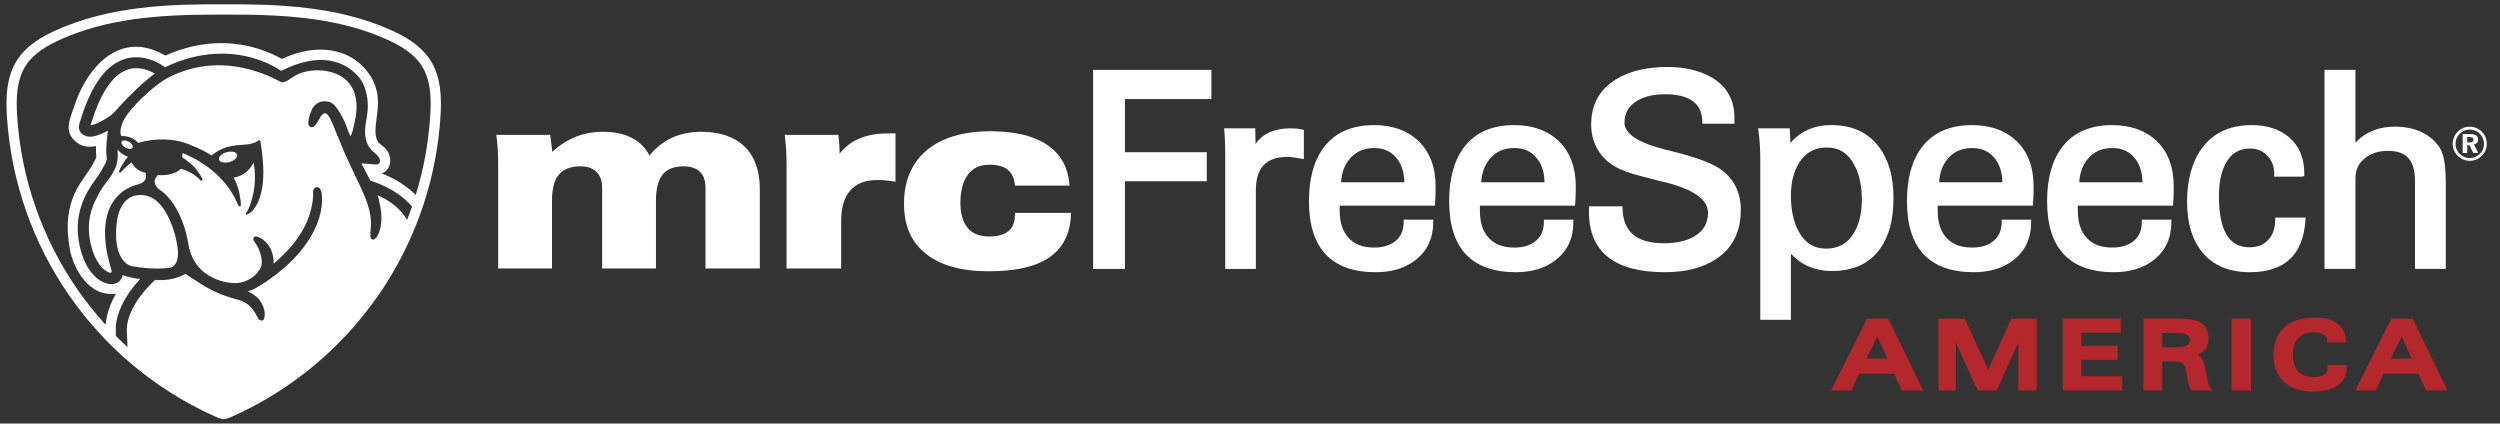
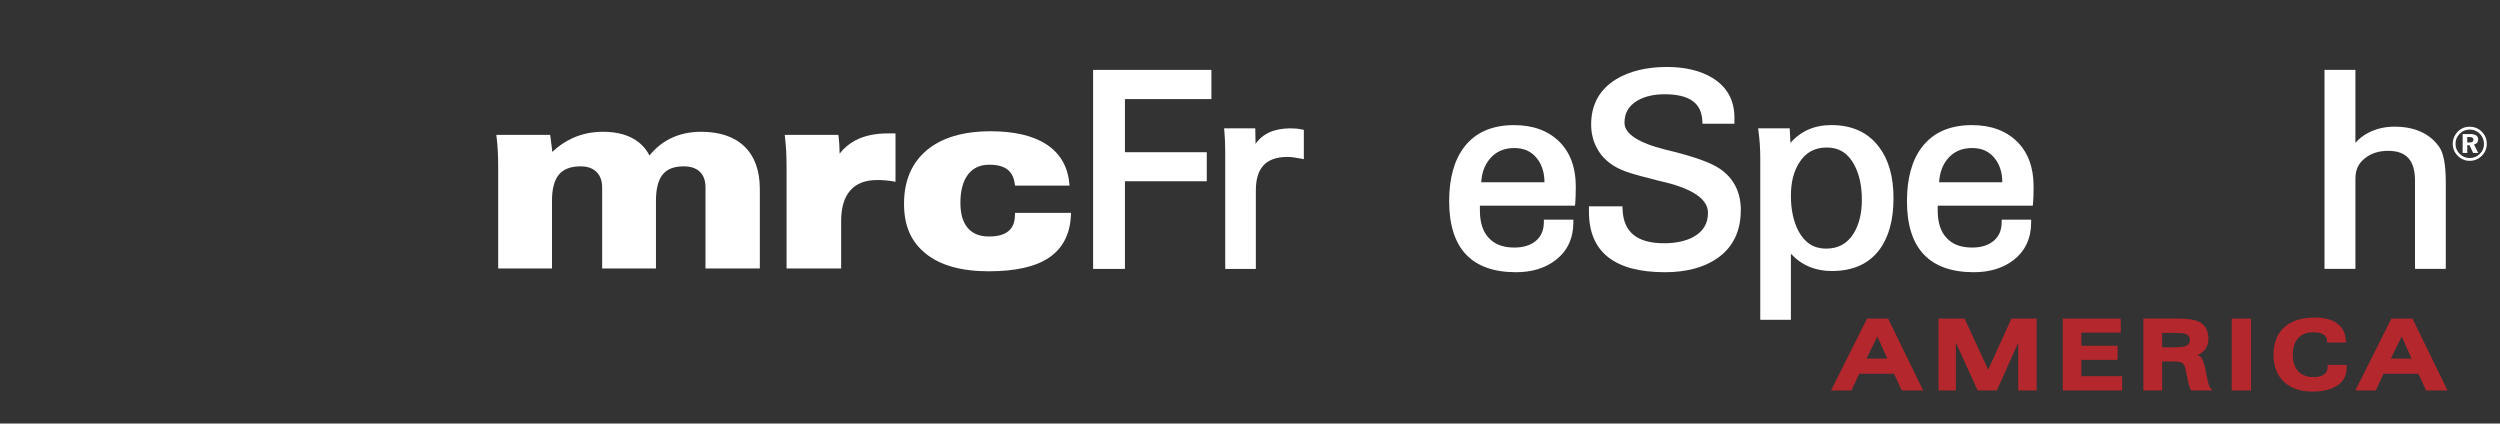
<svg xmlns="http://www.w3.org/2000/svg" id="Layer_1" viewBox="0 0 674.2 114.21">
  <rect x="0" y="0" width="674.2" height="114.21" fill="#333333" stroke="none" />
  <defs>
    <style>.cls-1{fill:#b3272d;}.cls-2{fill:#fff;}</style>
  </defs>
  <polygon class="cls-2" points="303.37 26.72 303.37 41.05 325.44 41.05 325.44 48.88 303.37 48.88 303.37 72.52 294.79 72.52 294.79 18.85 326.69 18.85 326.69 26.72 303.37 26.72" />
  <path class="cls-2" d="M351.62,35.03v7.89l-.97-.18c-1.39-.28-2.58-.42-3.47-.42-5.73,0-8.5,2.95-8.5,9v21.2h-8.26v-31.37c0-2.04-.08-3.94-.22-5.65l-.08-.89h8.4l.08,4.2c1.92-2.79,5.09-4.2,9.45-4.2,1.13,0,2.12.1,2.93.28l.63.14Z" />
-   <path class="cls-2" d="M382.66,38.16c-2.97-2.93-7.05-4.42-12.15-4.42-5.98,0-10.54,2.04-13.53,6.04-2.64,3.51-3.98,8.38-3.98,14.49,0,12.7,6.06,19.14,18.03,19.14,4.32,0,7.91-1.11,10.7-3.27,3.13-2.42,4.74-5.81,4.78-10.07v-.83h-7.95l-.02.81c-.04,2.2-.79,3.86-2.34,5.05-1.39,1.09-3.27,1.66-5.59,1.66-3.11,0-5.39-.87-6.98-2.68-1.55-1.68-2.34-4.14-2.34-7.27v-1.35h25.66l.06-.73c.1-1.11.14-2.62.14-4.48,0-5.11-1.51-9.18-4.5-12.11ZM370.61,39.92c2.56,0,4.52.89,6,2.7,1.39,1.7,2.1,3.9,2.1,6.54h-17.04c.14-2.54.91-4.66,2.3-6.3,1.66-1.98,3.82-2.93,6.64-2.93Z" />
  <path class="cls-2" d="M420.47,38.16c-2.99-2.93-7.07-4.42-12.17-4.42-5.98,0-10.54,2.04-13.53,6.04-2.64,3.51-3.96,8.4-3.96,14.49,0,12.7,6.06,19.14,18.03,19.14,4.3,0,7.91-1.11,10.68-3.27,3.15-2.42,4.76-5.81,4.78-10.07v-.83h-7.95v.81c-.06,2.2-.81,3.86-2.34,5.05-1.41,1.09-3.29,1.66-5.61,1.66-3.09,0-5.37-.87-6.98-2.68-1.55-1.68-2.32-4.14-2.32-7.27v-1.35h25.64l.08-.73c.08-1.11.14-2.62.14-4.48,0-5.11-1.53-9.18-4.5-12.11ZM401.76,42.85c1.66-1.98,3.84-2.93,6.64-2.93,2.58,0,4.54.89,6,2.7,1.41,1.7,2.1,3.9,2.12,6.54h-17.06c.14-2.54.91-4.66,2.3-6.3Z" />
  <path class="cls-2" d="M469.45,56.74c0,5.65-2.14,9.99-6.34,12.92-3.59,2.48-8.34,3.75-14.13,3.75-13.57,0-20.47-5.47-20.47-16.25v-1.51h9.02l.04.77c.22,6.16,3.88,9.18,11.22,9.18,3.25,0,5.96-.61,8.05-1.8,2.54-1.47,3.77-3.57,3.77-6.42,0-3.55-3.88-6.32-11.51-8.22l-2.12-.5c-.4-.1-1.07-.28-2.06-.55-3.78-.93-6.38-1.72-7.91-2.44-2.89-1.31-5.01-3.21-6.3-5.63-1.07-1.92-1.61-4.1-1.61-6.48,0-5.33,2.26-9.43,6.7-12.17,3.63-2.2,8.24-3.33,13.77-3.33,4.88,0,8.98.99,12.17,2.91,3.98,2.4,6,6.02,6,10.76v1.63h-8.62l-.04-.77c-.22-4.84-3.53-7.17-10.15-7.17-2.97,0-5.47.59-7.43,1.76-2.28,1.37-3.41,3.29-3.41,5.93,0,2.97,3.73,5.41,11.06,7.25l2.56.63c5.85,1.51,9.79,2.97,12.07,4.5,3.78,2.56,5.69,6.34,5.69,11.26Z" />
  <path class="cls-2" d="M506.73,39.64c-2.93-3.92-7.25-5.91-12.86-5.91-4.56,0-8.26,1.63-11.02,4.82l-.2-3.94h-8.52l.12.93c.3,2.24.46,4.62.46,7.05v43.66h8.26v-17.82c2.87,3.09,6.58,4.66,11.04,4.66,5.71,0,10.05-1.96,12.9-5.85,2.48-3.35,3.73-7.99,3.73-13.81s-1.31-10.34-3.9-13.79ZM492.62,39.78c3.31,0,5.75,1.51,7.41,4.62,1.39,2.54,2.08,5.73,2.08,9.53,0,3.59-.75,6.62-2.22,9.02-1.72,2.75-4.14,4.1-7.41,4.1s-5.73-1.53-7.43-4.66c-1.37-2.6-2.08-5.81-2.08-9.55s.75-6.58,2.24-8.96c1.72-2.75,4.16-4.1,7.41-4.1Z" />
  <path class="cls-2" d="M543.93,38.16c-2.97-2.93-7.07-4.42-12.17-4.42-5.98,0-10.52,2.04-13.53,6.04-2.64,3.51-3.96,8.38-3.96,14.49,0,12.7,6.06,19.14,18.03,19.14,4.3,0,7.91-1.11,10.7-3.27,3.13-2.42,4.74-5.81,4.76-10.07v-.83h-7.93l-.02.81c-.04,2.2-.81,3.86-2.34,5.05-1.39,1.09-3.27,1.66-5.59,1.66-3.11,0-5.39-.87-7-2.68-1.55-1.68-2.32-4.14-2.32-7.27v-1.35h25.64l.08-.73c.1-1.11.14-2.58.14-4.48,0-5.11-1.51-9.18-4.5-12.11ZM525.22,42.85c1.66-1.98,3.84-2.93,6.66-2.93,2.56,0,4.52.89,6,2.7,1.39,1.7,2.1,3.9,2.1,6.54h-17.04c.14-2.54.91-4.66,2.28-6.3Z" />
-   <path class="cls-2" d="M581.74,38.16c-2.99-2.93-7.07-4.42-12.17-4.42-5.98,0-10.54,2.04-13.53,6.04-2.64,3.51-3.98,8.38-3.98,14.49,0,12.7,6.06,19.14,18.03,19.14,4.32,0,7.91-1.11,10.7-3.27,3.13-2.42,4.74-5.81,4.78-10.07v-.83h-7.95l-.02.81c-.04,2.2-.79,3.86-2.32,5.05-1.41,1.09-3.29,1.66-5.61,1.66-3.09,0-5.39-.87-6.98-2.68-1.55-1.68-2.34-4.14-2.34-7.27v-1.35h25.66l.06-.73c.1-1.13.14-2.64.14-4.48,0-5.11-1.51-9.18-4.48-12.11ZM569.67,39.92c2.56,0,4.52.89,6,2.7,1.39,1.7,2.1,3.9,2.1,6.54h-17.04c.14-2.54.91-4.66,2.3-6.3,1.66-1.98,3.82-2.93,6.64-2.93Z" />
-   <path class="cls-2" d="M621.77,58.69l-.06.87c-.63,9.2-5.67,13.85-14.96,13.85-5.65,0-10.01-1.84-12.92-5.49-2.68-3.29-4.02-7.85-4.02-13.57s1.35-10.82,4.04-14.43c3.03-4.1,7.53-6.18,13.4-6.18,4.1,0,7.47,1.09,10.05,3.27,2.73,2.34,4.12,5.59,4.12,9.69v.81l-.81.14h-7.31v-.81c0-1.94-.59-3.53-1.84-4.84-1.25-1.31-2.77-1.94-4.7-1.94-2.97,0-5.13,1.35-6.6,4.12-1.17,2.26-1.76,5.15-1.76,8.58,0,9.37,2.68,13.93,8.2,13.93,2.16,0,3.82-.63,5.05-1.94,1.27-1.33,1.88-3.05,1.94-5.27v-.79h8.18Z" />
  <path class="cls-2" d="M659.58,49.21v23.3h-8.3v-23.74c0-5.51-2.3-8.09-7.25-8.09-2.46,0-4.54.65-6.16,1.92-1.78,1.35-2.66,3.15-2.66,5.49v24.41h-8.34V18.85h8.34v19.68c.91-1.09,2.08-2,3.47-2.71,2.1-1.11,4.48-1.66,7.07-1.66,5.33,0,9.33,1.76,11.91,5.25,1.31,1.72,1.92,4.93,1.92,9.81Z" />
  <path class="cls-2" d="M189.07,35.54c-3.13,0-5.96.63-8.43,1.89-2.1,1.07-3.94,2.58-5.49,4.51-.98-1.91-2.41-3.42-4.27-4.49-2.2-1.27-4.98-1.91-8.28-1.91-2.92,0-5.65.56-8.13,1.68-2,.9-3.85,2.15-5.53,3.75-.04-.38-.08-.76-.12-1.13-.1-.94-.22-1.88-.36-2.8l-.1-.66h-14.51l.1.86c.13,1.1.23,2.28.3,3.52.07,1.24.1,2.75.1,4.51v27.13h14.51v-18.28c0-3.22.64-5.6,1.9-7.08,1.23-1.44,3.17-2.18,5.79-2.18,1.87,0,3.27.49,4.31,1.51,1.03,1.01,1.53,2.4,1.53,4.23v21.8h14.51v-18.28c0-3.22.62-5.61,1.84-7.09,1.2-1.46,3.05-2.17,5.65-2.17,1.88,0,3.35.5,4.36,1.48,1.02.99,1.51,2.38,1.51,4.26v21.8h14.65v-21.43c0-4.94-1.39-8.78-4.12-11.44-2.73-2.65-6.68-3.99-11.74-3.99Z" />
  <path class="cls-2" d="M230.71,37.84c-1.66.87-3.09,2.07-4.28,3.58-.01-.65-.03-1.28-.06-1.87-.04-.85-.11-1.69-.2-2.49l-.08-.68h-14.47l.1.86c.13,1.1.23,2.28.3,3.52.07,1.24.1,2.75.1,4.51v27.13h14.72v-12.78c0-3.66.84-6.45,2.51-8.31,1.66-1.86,4.04-2.76,7.26-2.76.69,0,1.36.03,2.01.08.65.05,1.32.14,1.99.24l.89.15v-13.04h-2.14c-3.37,0-6.28.63-8.64,1.86Z" />
  <path class="cls-2" d="M273.72,57.41l-.02.75c-.04,1.86-.61,3.23-1.74,4.17-1.15.96-2.9,1.45-5.21,1.45-2.54,0-4.42-.74-5.74-2.27-1.33-1.54-2.01-3.82-2.01-6.79,0-3.32.7-5.91,2.09-7.7,1.36-1.75,3.23-2.6,5.73-2.6,2.08,0,3.69.42,4.81,1.25,1.09.82,1.75,2.04,2.01,3.73l.1.65h14.69l-.09-.85c-.47-4.49-2.57-7.97-6.24-10.33-3.59-2.31-8.62-3.47-14.96-3.47-7.35,0-13.13,1.71-17.18,5.09-4.09,3.41-6.16,8.27-6.16,14.43s2,10.42,5.96,13.56c3.9,3.11,9.57,4.68,16.84,4.68s12.63-1.22,16.24-3.64c3.69-2.47,5.7-6.27,5.96-11.31l.04-.81h-15.14Z" />
  <path class="cls-1" d="M509.19,85.92h-5.69l-9.71,19.38h5.51l2.1-4.52h9.39l2.08,4.52h5.77l-9.45-19.38ZM503.36,96.7l2.93-5.95,2.68,5.95h-5.61Z" />
  <polygon class="cls-1" points="549.24 85.92 549.24 105.3 544.28 105.3 544.28 92.43 538.5 105.3 533.34 105.3 527.46 92.41 527.46 105.3 522.78 105.3 522.78 85.92 529.8 85.92 529.93 86.19 536.18 99.69 542.44 85.92 549.24 85.92" />
  <polygon class="cls-1" points="572.3 101.45 572.3 105.3 556.29 105.3 556.29 85.92 571.93 85.92 571.93 89.7 561.3 89.7 561.3 93.25 571.07 93.25 571.07 97.05 561.3 97.05 561.3 101.45 572.3 101.45" />
  <path class="cls-1" d="M596.02,104.5c-.18-.24-.46-.81-.73-2.28-.04-.16-.06-.28-.08-.28l-.48-2.46c-.3-1.45-.63-2.4-1.03-2.93-.26-.34-.61-.61-1.03-.81,1.94-.85,2.91-2.32,2.91-4.42,0-1.96-.73-3.43-2.16-4.34-1.15-.71-3.15-1.07-6.12-1.07h-9.27v19.38h5.07v-7.81h2.64c1.57,0,2.22.14,2.5.26.59.24.97.81,1.15,1.72l.59,2.97c.24,1.27.52,2.12.81,2.62l.14.24h5.73l-.63-.79ZM583.1,89.78h2.58c2.16,0,2.99.08,3.31.16,1.07.26,1.57.81,1.57,1.78,0,.59-.16,1.41-1.59,1.74-.34.1-1.17.2-3.25.2h-2.62v-3.88Z" />
  <rect class="cls-1" x="601.85" y="85.92" width="5.21" height="19.38" />
  <path class="cls-1" d="M632.86,98.42v.73c0,2.34-1.07,4.1-3.17,5.21-1.57.83-3.59,1.25-6.02,1.25-3.21,0-5.77-.85-7.63-2.54-1.94-1.76-2.93-4.28-2.93-7.47s1.07-5.83,3.17-7.57c1.92-1.59,4.6-2.4,7.93-2.4,2.32,0,4.2.42,5.59,1.27,1.78,1.05,2.73,2.73,2.83,4.95l.02.52h-5.07l-.02-.46c-.04-.57-.14-2.3-3.8-2.3-1.74,0-3.07.53-4.04,1.66-.93,1.07-1.39,2.52-1.39,4.3,0,1.92.46,3.43,1.39,4.48.97,1.11,2.38,1.64,4.28,1.64,1.07,0,1.94-.2,2.6-.61.75-.46,1.11-1.11,1.11-2.04v-.63h5.17Z" />
  <path class="cls-1" d="M650.6,85.92h-5.69l-9.71,19.38h5.51l2.1-4.52h9.39l2.06,4.52h5.79l-9.45-19.38ZM644.77,96.7l2.93-5.95,2.66,5.95h-5.59Z" />
-   <path class="cls-2" d="M34.74,38.22c-.81-.46-1.66-.47-1.91-.04-.25.44.2,1.17,1.01,1.63.8.46,1.66.48,1.91.04.25-.44-.2-1.17-1.01-1.63ZM39.22,46.59c-.72-.15-2.6-.63-3.76-2.78-.91.66-1.79,1.44-2.59,2.37,0,0-.34.5-.69.34-.53-.25,1.53-3.27,1.8-3.63.16-.21.34-.42.53-.61l-.03-.03c-.53-.12-2.24-1.01-2.75-1.97.02.54.03,1.08.02,1.62,0,.25-.02.51-.03.76-.06.92-.25,1.75-.54,2.52-.29.62-.66,1.26-1.08,1.98-.1.18-.21.36-.32.55-.2.28-.42.56-.65.84-.25.37-.49.69-.7.95-.91,1.18-1.68,2.44-2.29,3.75-1.61,2.94-2.88,6.92-1.74,12.27.28,1.33,1.37,5.6,4.02,7.4.15.17,1.43,1,1.64.46.06-.14.04-.36-.02-.6-.09-.4-.28-.86-.34-1.11-.24-.94-.47-1.89-.7-2.84-3.29-15.91,6.37-18.75,8.49-19.18.04-.03.08-.04.13-.06.58-.2,1.02-.47,1.31-.81.11-.13.2-.27.27-.43.02-.05.04-.1.06-.15.24-.67.06-1.37-.03-1.62ZM40.53,19.23c-2.02-.9-4.14-1.09-5.94-.52-2.75.87-5.11,3.28-7.21,7.39-.67,1.31-1.29,2.75-1.88,4.39-.3.82-.59,1.71-.87,2.62-.05.14-.1.29-.15.45-.02.06-.05.14-.08.22.34-.02.91-.16,1.86-.58.2-.09.4-.18.6-.28.21-.11.43-.22.64-.33,1.15-.62,2.27-1.29,3.19-2.22.21-.21.41-.43.61-.66.94-1.04,1.89-2.07,2.86-3.07.78-.79,1.56-1.58,2.36-2.34.67-.64,1.35-1.27,2.05-1.89.57-.5,1.15-.99,1.74-1.47.25-.2.5-.4.75-.6.12-.09.23-.18.35-.26.03-.03.28-.24.32-.24-.37-.22-.77-.42-1.2-.62ZM47.33,63.82c-.1-.4-.18-.72-.24-.93,0-.01,0-.02-.01-.03-1.41-4.66-4-9.86-8.51-10.24-6.2-.51-7.6,6.01-7.2,12.39.24,2.23,1.09,5.82,4.1,6.77,2.82.47,7.01.95,10.49.4,0,0,0,0,.01,0,1.71-.51,1.99-2.46,2.06-4.01h0c-.09-1.57-.44-3.25-.7-4.35ZM63.95,41.7c-.2-.74-1.45-1.03-2.8-.66-1.34.37-2.27,1.26-2.08,2,.21.73,1.46,1.03,2.8.66,1.35-.37,2.28-1.26,2.08-2ZM63.95,41.7c-.2-.74-1.45-1.03-2.8-.66-1.34.37-2.27,1.26-2.08,2,.21.73,1.46,1.03,2.8.66,1.35-.37,2.28-1.26,2.08-2ZM47.09,62.89s0-.02-.01-.03c-1.41-4.66-4-9.86-8.51-10.24-6.2-.51-7.6,6.01-7.2,12.39.24,2.23,1.09,5.82,4.1,6.77,2.82.47,7.01.95,10.49.4,0,0,0,0,.01,0,1.71-.51,1.99-2.46,2.06-4.01h0c-.09-1.57-.44-3.25-.7-4.35-.1-.4-.18-.72-.24-.93ZM26.86,32.93c.21-.11.43-.22.64-.33,1.15-.62,2.27-1.29,3.19-2.22.21-.21.41-.43.61-.66.94-1.04,1.89-2.07,2.86-3.07.78-.79,1.56-1.58,2.36-2.34.67-.64,1.35-1.27,2.05-1.89.57-.5,1.15-.99,1.74-1.47.25-.2.5-.4.75-.6.12-.09.23-.18.35-.26.03-.03.28-.24.32-.24-.37-.22-.77-.42-1.2-.62-2.02-.9-4.14-1.09-5.94-.52-2.75.87-5.11,3.28-7.21,7.39-.67,1.31-1.29,2.75-1.88,4.39-.3.82-.59,1.71-.87,2.62-.05.14-.1.29-.15.45-.02.06-.05.14-.08.22.34-.02.91-.16,1.86-.58.2-.09.4-.18.6-.28ZM29.7,71.68c-.24-.94-.47-1.89-.7-2.84-3.29-15.91,6.37-18.75,8.49-19.18.04-.03.08-.04.13-.06.58-.2,1.02-.47,1.31-.81.11-.13.2-.27.27-.43.02-.05.04-.1.06-.15.24-.67.06-1.37-.03-1.62-.72-.15-2.6-.63-3.76-2.78-.91.66-1.79,1.44-2.59,2.37,0,0-.34.5-.69.34-.53-.25,1.53-3.27,1.8-3.63.16-.21.34-.42.53-.61l-.03-.03c-.53-.12-2.24-1.01-2.75-1.97.02.54.03,1.08.02,1.62,0,.25-.02.51-.03.76-.06.92-.25,1.75-.54,2.52-.29.62-.66,1.26-1.08,1.98-.1.18-.21.36-.32.55-.2.28-.42.56-.65.84-.25.37-.49.69-.7.95-.91,1.18-1.68,2.44-2.29,3.75-1.61,2.94-2.88,6.92-1.74,12.27.28,1.33,1.37,5.6,4.02,7.4.15.17,1.43,1,1.64.46.06-.14.04-.36-.02-.6-.09-.4-.28-.86-.34-1.11ZM32.83,38.18c-.25.44.2,1.17,1.01,1.63.8.46,1.66.48,1.91.04.25-.44-.2-1.17-1.01-1.63-.81-.46-1.66-.47-1.91-.04ZM47.09,62.89s0-.02-.01-.03c-1.41-4.66-4-9.86-8.51-10.24-6.2-.51-7.6,6.01-7.2,12.39.24,2.23,1.09,5.82,4.1,6.77,2.82.47,7.01.95,10.49.4,0,0,0,0,.01,0,1.71-.51,1.99-2.46,2.06-4.01h0c-.09-1.57-.44-3.25-.7-4.35-.1-.4-.18-.72-.24-.93ZM26.86,32.93c.21-.11.43-.22.64-.33,1.15-.62,2.27-1.29,3.19-2.22.21-.21.41-.43.61-.66.94-1.04,1.89-2.07,2.86-3.07.78-.79,1.56-1.58,2.36-2.34.67-.64,1.35-1.27,2.05-1.89.57-.5,1.15-.99,1.74-1.47.25-.2.5-.4.75-.6.12-.09.23-.18.35-.26.03-.03.28-.24.32-.24-.37-.22-.77-.42-1.2-.62-2.02-.9-4.14-1.09-5.94-.52-2.75.87-5.11,3.28-7.21,7.39-.67,1.31-1.29,2.75-1.88,4.39-.3.82-.59,1.71-.87,2.62-.05.14-.1.29-.15.45-.02.06-.05.14-.08.22.34-.02.91-.16,1.86-.58.2-.09.4-.18.6-.28ZM29.7,71.68c-.24-.94-.47-1.89-.7-2.84-3.29-15.91,6.37-18.75,8.49-19.18.04-.03.08-.04.13-.06.58-.2,1.02-.47,1.31-.81.11-.13.2-.27.27-.43.02-.05.04-.1.06-.15.24-.67.06-1.37-.03-1.62-.72-.15-2.6-.63-3.76-2.78-.91.66-1.79,1.44-2.59,2.37,0,0-.34.5-.69.34-.53-.25,1.53-3.27,1.8-3.63.16-.21.34-.42.53-.61l-.03-.03c-.53-.12-2.24-1.01-2.75-1.97.02.54.03,1.08.02,1.62,0,.25-.02.51-.03.76-.06.92-.25,1.75-.54,2.52-.29.62-.66,1.26-1.08,1.98-.1.18-.21.36-.32.55-.2.28-.42.56-.65.84-.25.37-.49.69-.7.95-.91,1.18-1.68,2.44-2.29,3.75-1.61,2.94-2.88,6.92-1.74,12.27.28,1.33,1.37,5.6,4.02,7.4.15.17,1.43,1,1.64.46.06-.14.04-.36-.02-.6-.09-.4-.28-.86-.34-1.11Z" />
  <path class="cls-2" d="M35.74,59.1c0,.1,0,.21,0,.31v-.3s0,0,0,0Z" />
-   <path class="cls-2" d="M116,16.15c-2.67-4.12-7.19-6.51-10.35-7.94C91,1.57,74.67,1.1,60.51,1.17h-.36c-14.16-.08-30.5.4-45.15,7.04-3.17,1.43-7.69,3.82-10.35,7.94-3.01,4.64-3.09,10.33-2.78,15.28,1.1,17.31,6.9,34,16.79,48.25,2.96,4.27,6.25,8.27,9.84,11.97.9.93,1.82,1.85,2.76,2.74.05.05.1.1.15.15,1.05,1,2.13,1.97,3.23,2.91,6.98,6.04,14.83,11.05,23.33,14.86.56.25,1.17.51,1.83.66.03.01.07.02.1.02l.17.03c.08.02.17.02.26.02s.17,0,.25-.02l.17-.03s.07-.01.1-.02c.66-.15,1.27-.41,1.83-.66,15.83-7.09,29.43-18.37,39.32-32.63,3.68-5.3,6.79-10.94,9.3-16.81.6-1.4,1.17-2.82,1.7-4.26.02-.06.05-.12.07-.18.21-.57.42-1.15.62-1.73.19-.55.37-1.09.56-1.64,2.5-7.62,4.03-15.56,4.54-23.63.31-4.95.23-10.64-2.78-15.28ZM99.89,63.64c-.05-1,.13-1.97.16-2.96.03-.92-.05-1.85-.2-2.76-.63-3.76-2.48-7.16-4.08-10.58-.94-2.01-1.88-3.93-2.77-5.96-.89-2.03-1.68-4.14-2.57-6.17-.37-.86-1.73-5.03-2.98-4.64-.25.08-.52.3-.78.6-.59.69-1.83,4.08-3.2,2.89-.53-.46-.31-1.48-.08-2.52.17-.77.48-1.47.81-2.18.49-1.08,1.86-2.05,3.15-2.05,1.45,0,2.28.34,3.1,1.36.97,1.2,1.74,2.55,2.38,3.95.63,1.35,1.02,2.83,1.68,4.15.56-1.01.81-2.39,1.07-3.52.29-1.25.5-2.53.56-3.81.11-2.47-.39-5-1.96-6.96-2.95-3.71-9.12-4.24-13.25-2.72-.85.31-1.61.83-2.37,1.31-.66.42-1.66,1.19-2.49,1.12-.04,0-.09-.01-.13-.02-.49-.11-.97-.49-1.43-.71-.59-.29-1.18-.57-1.78-.83-1.2-.53-2.43-.99-3.68-1.39-2.5-.8-5.08-1.34-7.7-1.55-3.42-.26-6.88.05-10.18.97-2.04.56-4.01,1.35-5.89,2.32-3.07,1.57-8.45,6.45-10.92,9.84-.43.59-.77,1.13-1,1.6-.24.51-.42.96-.56,1.36,0,0,0,.01,0,.02-.7,2.14-.04,2.87-.04,2.87,1.17,0,2.35.24,3.35.88.26.17.51.35.73.57.15.15.36.43.61.36,4.55-1.31,9.87-1.25,14.22.75,1.51.57,3.45,1.44,5.38,2.69,2.37-1.89,4.42-2.65,8.26-2.86,4.2-.24,4.18-1.33,4.59-1.26.41.06.4.8.4.8,1.97,11.72-.55,16.56-2.35,18.35-.49.48-.93.75-1.22.86-.16.06-.27.08-.31.06-.31-.13.04-.53.14-.68.19-.29.36-.59.49-.91,2.79-6.65,1.31-12.47,1.31-12.47-1.38,2.95-3.84,3.85-5.37,4.12.02,0,.17.3.19.34.06.11.12.23.18.34.12.23.23.47.33.71.03.06.05.13.08.19.26.63.47,1.28.64,1.94.17.67.26,1.36.38,2.05.09.5.16,1,.15,1.51,0,.19.07.53-.15.64-.22.12-.46-.15-.57-.31-.09-.13-.14-.28-.2-.43-.06-.14-.12-.28-.18-.42-4.24-9.63-14.6-13.19-14.6-13.19l-.1,1.15c.86.5,1.71,1.22,2.41,1.8.35.29.69.6.98.94s2.53,3.23,2.01,3.51c-.33.18-.71-.3-.71-.3-1.55-1.58-3.32-2.43-5.07-2.86-1.14,1.18-3.49,1.85-6.18,1.68-.02.02-.04.04-.06.06-.02.02-.8.75-.82,1.7-.01.6.29,1.2.89,1.79.03.03.05.05.07.08.24.2.46.36.6.46.14.08,3.1,1.91,5.42,7.2.72,1.64,1.38,3.62,1.87,5.98.08.4.16.82.24,1.25.38,2.59,1.57,5.3,3.76,7.27,1.79,1.6,4.22,2.66,6.51,3.1.62.12,1.22.2,1.8.23,1.48.08,2.84-.24,4.03-.83.91-.46,1.72-1.09,2.39-1.83.47-.53.86-1.12,1.16-1.76.37-1.56,0-3.28-.68-4.79-.29-.63-.63-1.22-1-1.75-.27-.38-.59-.77-.38-1.28.13-.32.41-.35.72-.32.35.04.71.18,1.05.36.29.15.57.33.81.51,2,1.49,2.93,4.02,2.85,6.47.64-.54,1.7-1.57,2.3-2.14l.02-.02c2.7-2.57,5.11-5.62,6.61-9.14.03-.08.07-.15.1-.22,1.81-4.38,1.59-7.48,1.59-7.51.02-.83.14-1.46.88-1.59.75-.12,1.09.42,1.34,1.12.05.14.87,3.75-1.17,8.81-.53,1.32-1.27,2.81-2.32,4.43-.03.04-.05.08-.08.12-.05.08-.1.15-.15.23-.35.52-.71,1.02-1.09,1.52-.41.54-.83,1.06-1.27,1.57-.47.55-.97,1.09-1.48,1.61-.55.56-1.11,1.11-1.69,1.64-.63.57-1.27,1.12-1.92,1.66-.71.58-1.43,1.13-2.17,1.67-.39.28-.79.56-1.19.83-.41.28-.83.56-1.25.83-.44.28-.88.56-1.32.83-.45.27-.91.49-1.39.7-.02.01-.04.02-.06.03-.23.1-.47.21-.7.28-.28.09-.52.14-.67.09.02,0,.04.02.05.02.01,0,.03.02.04.02l.05.04s.02,0,.05.02c.03.01.05.03.08.04,1.24.68,2.47,1.47,3.26,2.67.71,1.08,1.16,2.34,1.13,3.64-.02.53-.1,1.5-.78,1.53-.18,0-.45-.08-.6-.17-.31-.19-.52-.64-.68-.94-.21-.38-.4-.78-.64-1.14-.63-.95-1.37-1.86-2.35-2.47-.96-.6-2.07-.88-3.16-1.18-3.66-1.01-7.06-2.56-10.16-4.77-.45-.32-1.23-.67-1.66-1.02-.04-.03-1.32-.92-1.36-.9-1.11.64-2.25,1.04-3.31,1.29-.05.01-.11.03-.16.04,0,0-.01,0-.02,0-2.14.47-3.96.34-4.7.29-.06.09-.14.17-.22.24,0,0-.05.05-.13.12-.45.42-2.03,1.92-3.6,4.03-1.84,2.47-3.66,5.76-3.66,9.09,0,.34.09,2.52.19,4.65-.86-.78-1.7-1.59-2.52-2.4-.21-.21-.41-.41-.62-.62h0c0-.18-.01-.36-.01-.52,0,0,0,0,0-.01-.02-1.04-.02-1.85,0-2.18.34-3.83,2.39-7.4,4.37-10.03.71-.94,1.41-1.76,2.03-2.43.05-.13.06-.21.06-.21,0,0-.02,0-.06,0-.04,0-.09,0-.16-.02-.05,0-.1-.01-.16-.02-.07,0-.14-.02-.2-.03-.13-.01-.25-.03-.38-.05-.09-.01-.19-.03-.29-.05-.05,0-.11-.02-.16-.03-.08-.01-.16-.03-.24-.04-1.11-.21-2.13-.49-2.69-.66-.04-.01-.08-.02-.12-.04-.04-.01-.07-.02-.11-.03-.04-.01-.08-.03-.12-.04,0,0,0,.02,0,.06,0,0,0,.02,0,.02,0,.02,0,.03-.01.05,0,.02,0,.03-.01.05,0,.02,0,.04-.01.06-.1.52-.35.99-.74,1.36-.56.54-1.33.82-2.2.82-.45,0-.93-.08-1.42-.23-1.25-.38-5.46-2.25-7.15-10.19-.69-3.23-.61-6.05-.12-8.48,0,0,0-.02,0-.02.63-3.12,1.93-5.6,3.16-7.51,0,0,0,0,0,0,.47-.73.94-1.38,1.35-1.95,0-.01.01-.02.02-.03.06-.07.11-.15.16-.22.4-.55.74-1.02.92-1.34.19-.33.37-.65.54-.94.97-1.68,1.4-2.46,1.29-3.17,0,0,0-.05-.02-.14,0-.05-.01-.1-.02-.15,0-.07-.02-.14-.02-.2,0-.05-.01-.11-.02-.16s0-.11-.01-.17c-.01-.11-.02-.21-.02-.32,0-.06,0-.12-.01-.19,0-.13-.02-.26-.02-.39,0-.05,0-.09,0-.14-.03-1.82.25-3.66.45-5.46,0,0-.01,0-.03.02,0,0-.02.01-.04.02-.51.27-1.03.54-1.57.77-.69.3-1.88.82-3.13.82-.6,0-1.2-.12-1.77-.44-.51-.29-.83-.65-1.02-1.03-.24-.48-.28-1.01-.23-1.49,0,0,0-.02,0-.03.04-.32.11-.62.19-.86,0,0,0-.01,0-.02.05-.15.1-.28.13-.38.04-.11.08-.22.11-.32.1-.33.21-.67.31-.99.2-.61.4-1.21.61-1.77.08-.22.16-.44.24-.65.57-1.49,1.15-2.83,1.79-4.09.28-.56.58-1.09.87-1.6,2.3-3.91,4.96-6.3,8.11-7.29.29-.09.58-.17.87-.23,0,0,0,0,0,0,1-.22,2.04-.28,3.1-.19.03,0,.05,0,.08,0,1.34.12,2.7.47,4.02,1.06,1.03.46,1.96,1,2.76,1.61,6.88-3.31,13.01-4,17.98-3.57.12.01.25.02.37.04.1.01.21.02.31.03,6.79.74,11.29,3.53,12.41,4.29.03.02.05.03.07.05.03.02.06.04.09.06.08.05.12.08.12.08.13-.07.26-.13.39-.2,1.53-.76,2.96-1.34,4.32-1.77.02,0,.04-.01.05-.02,8.47-2.66,13.68.7,16.12,3.61.59.7,1.06,1.49,1.41,2.33.63,1.45.94,3.06,1.03,4.63v.03c.02.32.03.64.03.95,0,1.71-.41,3.36-.62,5.03-.16,1.27-.22,2.56.1,3.88.12.52.3,1,.53,1.45,0,.01,0,.02.01.03.32.61.73,1.17,1.25,1.65.25.23.59.5.92.81h0c.49.46.96,1,1.06,1.56.01.07.02.14.02.21,0,.3-.07.55-.2.72-.02.03-.04.05-.06.07-.18.19-.45.29-.81.28-.86-.03-1.74-.18-2.6-.23-.33-.02-.65-.04-.98-.05-.02,0-.07,0-.13,0-.09,0-.21,0-.23-.02l.15.28.09.17.45.85.17.32.34.66.17.33.1.18.19.35.09.17.11.21.16.31.07.14.13.24.22.41c5.57,1.84,9.07,4.48,11.22,6.99-.22.63-.44,1.26-.67,1.88-.21.58-.43,1.16-.66,1.73-2.82-4.73-7.73-6.54-8.07-6.66.33.16.46,1.45.55,1.76.25.9.42,1.83.51,2.76.13,1.31.12,2.65-.13,3.94-.21,1.11-.58,2.49-1.46,3.26-.28.25-.64.35-.97.14-.26-.16-.31-.51-.32-.81ZM116.02,31.25c-.46,7.26-1.77,14.41-3.89,21.31-.35-.34-.74-.71-1.19-1.09-2.25-1.93-4.97-3.53-7.98-4.69.42-.17.86-.43,1.26-.84.49-.5,1.06-1.39,1.02-2.78-.07-2.25-1.56-3.41-2.12-3.84-.02-.02-.04-.03-.06-.05-.16-.16-.32-.27-.45-.36-.42-.31-1.55-1.12-1.33-4.45.06-.82.17-1.66.28-2.55.24-1.82.49-3.71.3-5.73-.51-5.31-4.44-10.09-9.79-11.89-1.78-.6-3.68-.91-5.65-.91-3.29,0-6.86.87-10.41,2.52-2.6-1.5-8.46-4.27-16.36-4.27-5.04,0-10.09,1.13-15.02,3.35-2.3-1.25-4.93-2.38-7.95-2.38-.79,0-1.59.08-2.37.23-3.43.68-6.67,2.86-9.34,6.3-2,2.57-3.63,5.64-4.73,8.9-.22.64-.42,1.22-.61,1.74-.64,1.81-1.1,3.12-1.12,4.43-.03,1.81.78,3.25,2.46,4.42.91.63,2,.95,3.24.95.56,0,1.12-.07,1.66-.17-.03,1.33.05,2.37.11,2.96-.2.54-.96,2.28-3.74,6.17-5.01,7.03-4.07,14.03-3.56,17.79l.03.2c.31,2.29,1.28,4.94,2.61,7.11,1.79,2.92,4.08,4.79,6.63,5.4.73.18,1.43.27,2.09.27.43,0,.84-.04,1.22-.11-1.11,1.95-1.91,3.94-2.38,5.93-.22.92-.34,1.75-.41,2.47-2.71-2.98-5.24-6.15-7.55-9.48-9.6-13.84-15.24-30.04-16.3-46.85-.28-4.5-.23-9.64,2.34-13.6,2.27-3.51,6.33-5.63,9.18-6.93,12.25-5.55,25.75-6.8,42.12-6.8.62,0,1.25,0,1.88,0,.04,0,.08,0,.12,0,.04,0,.08,0,.12,0h.13c17.22-.1,31.28,1.03,43.99,6.79,2.85,1.29,6.9,3.42,9.18,6.93,1.96,3.02,2.46,6.72,2.46,10.3,0,1.12-.05,2.23-.12,3.3Z" />
  <path class="cls-2" d="M666.03,34.18c1.29,0,2.39.46,3.3,1.38.87.88,1.3,1.96,1.3,3.22s-.45,2.37-1.35,3.25c-.92.89-2,1.34-3.25,1.34s-2.35-.46-3.26-1.39c-.88-.89-1.32-1.96-1.32-3.2,0-.84.22-1.64.67-2.39.42-.7.97-1.25,1.65-1.64s1.44-.58,2.26-.58ZM666.04,34.94c-1.05,0-1.94.36-2.67,1.09-.78.78-1.17,1.69-1.17,2.75s.37,1.94,1.11,2.68c.77.77,1.67,1.16,2.72,1.16s1.94-.37,2.72-1.12c.75-.72,1.13-1.6,1.13-2.64s-.36-2.01-1.09-2.76c-.75-.77-1.67-1.16-2.74-1.16ZM664.13,36.15h2c1.45,0,2.18.49,2.18,1.46,0,.72-.37,1.17-1.12,1.35l1.14,2.28h-1.38l-.97-2.09h-.61v2.09h-1.24v-5.1ZM666.74,38.25c.19-.12.29-.3.29-.55,0-.51-.37-.76-1.11-.76h-.55v1.48h.61c.33,0,.59-.05.76-.16" />
</svg>